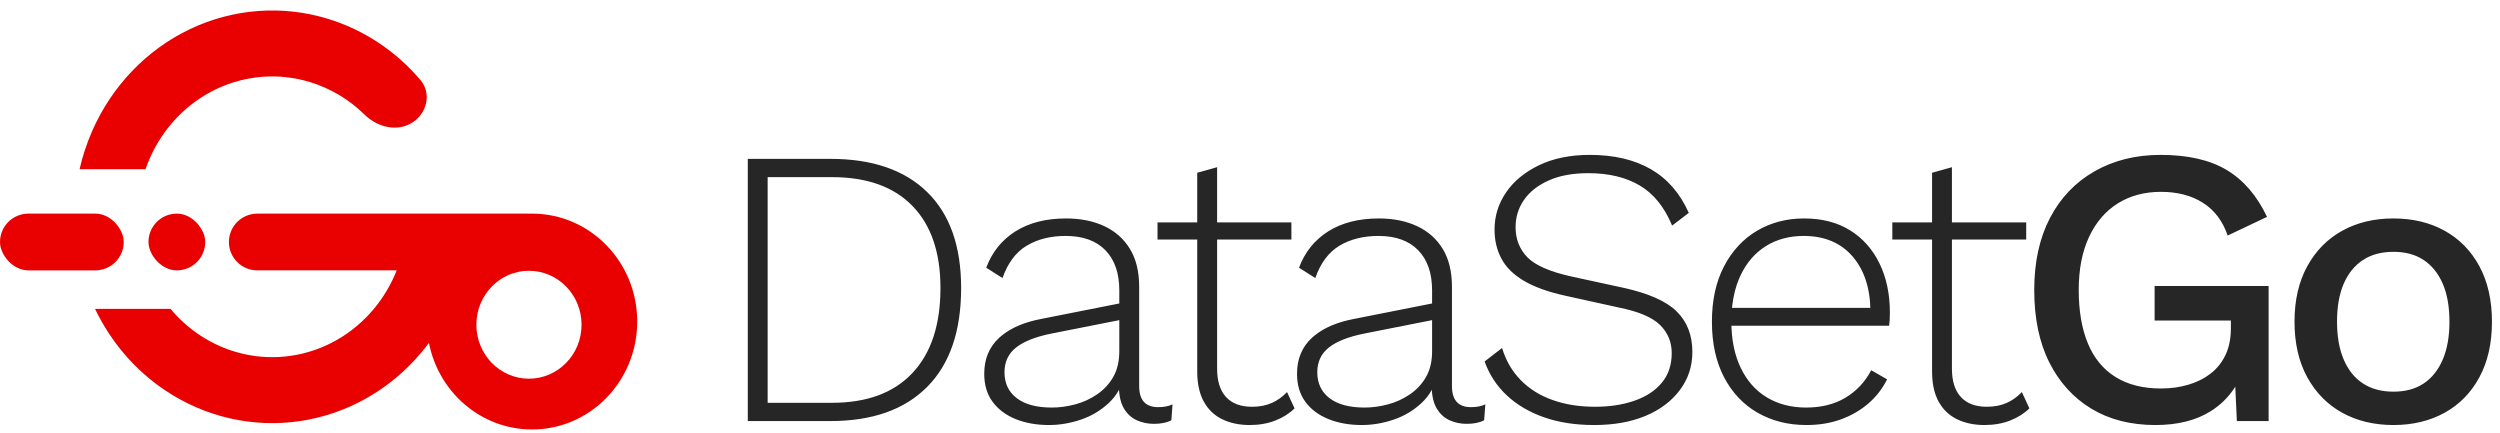
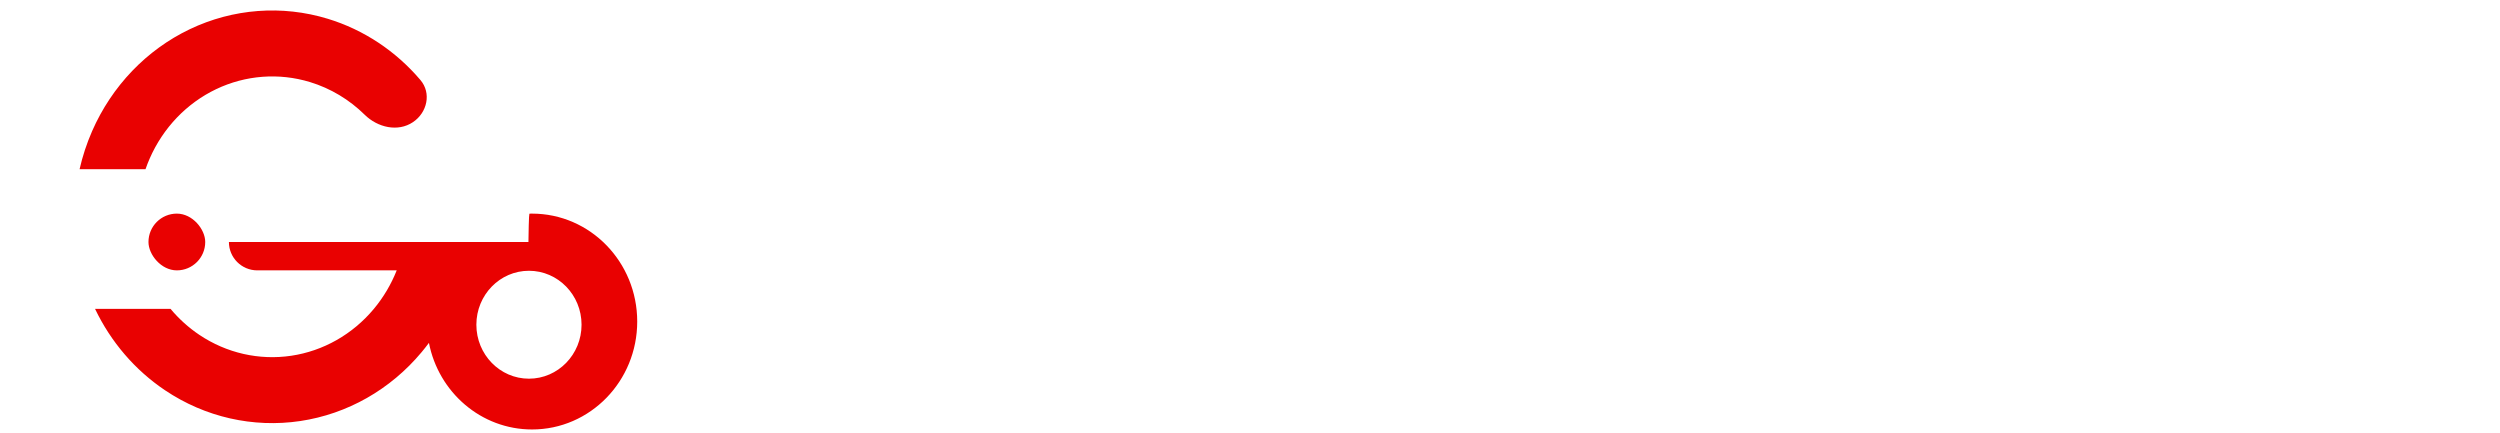
<svg xmlns="http://www.w3.org/2000/svg" width="179" height="31" viewBox="0 0 179 31" fill="none">
-   <path fill-rule="evenodd" clip-rule="evenodd" d="M117.818 29.778C116.775 30.214 115.552 30.432 114.148 30.432C112.802 30.432 111.602 30.247 110.55 29.878C109.498 29.508 108.611 28.986 107.891 28.313C107.17 27.64 106.639 26.829 106.298 25.881L107.549 24.914C107.815 25.805 108.256 26.569 108.872 27.204C109.488 27.839 110.251 28.318 111.162 28.64C112.072 28.963 113.086 29.124 114.205 29.124C115.267 29.124 116.215 28.977 117.05 28.683C117.884 28.389 118.533 27.958 118.998 27.389C119.463 26.82 119.695 26.118 119.695 25.284C119.695 24.488 119.415 23.814 118.856 23.264C118.296 22.715 117.306 22.297 115.883 22.013L112.015 21.16C110.82 20.894 109.853 20.543 109.114 20.107C108.374 19.671 107.838 19.145 107.507 18.529C107.175 17.912 107.009 17.215 107.009 16.438C107.009 15.471 107.284 14.584 107.834 13.778C108.384 12.972 109.171 12.323 110.195 11.83C111.218 11.337 112.432 11.09 113.835 11.09C115.561 11.09 117.016 11.432 118.202 12.114C119.387 12.797 120.292 13.84 120.918 15.243L119.723 16.153C119.173 14.826 118.401 13.868 117.405 13.28C116.41 12.693 115.182 12.399 113.722 12.399C112.603 12.399 111.655 12.574 110.877 12.925C110.1 13.276 109.512 13.74 109.114 14.319C108.715 14.897 108.516 15.547 108.516 16.267C108.516 17.12 108.796 17.836 109.355 18.415C109.915 18.993 110.962 19.453 112.498 19.794L116.168 20.591C118.007 20.989 119.301 21.558 120.05 22.297C120.799 23.037 121.174 24.004 121.174 25.199C121.174 26.223 120.875 27.133 120.278 27.929C119.681 28.726 118.861 29.342 117.818 29.778ZM66.385 27.702C64.763 29.332 62.455 30.148 59.458 30.148H53.542V11.375H59.458C62.455 11.375 64.763 12.166 66.385 13.75C68.006 15.333 68.817 17.623 68.817 20.619C68.817 23.71 68.006 26.071 66.385 27.702ZM54.964 28.84H59.572C62.075 28.84 63.995 28.128 65.332 26.706C66.669 25.284 67.337 23.255 67.337 20.619C67.337 18.078 66.669 16.12 65.332 14.745C63.995 13.371 62.075 12.683 59.572 12.683H54.964V28.84ZM75.108 30.432C75.866 30.432 76.625 30.304 77.383 30.048C78.142 29.792 78.81 29.394 79.389 28.854C79.651 28.608 79.872 28.334 80.051 28.032L80.122 27.902L80.132 28.05C80.167 28.463 80.254 28.813 80.395 29.1L80.469 29.238C80.707 29.636 81.015 29.92 81.394 30.091C81.773 30.262 82.181 30.347 82.617 30.347C83.129 30.347 83.546 30.262 83.869 30.091L83.954 28.953C83.669 29.086 83.328 29.152 82.93 29.152C82.02 29.152 81.565 28.65 81.565 27.645V20.534C81.565 19.453 81.347 18.552 80.91 17.832C80.474 17.111 79.863 16.566 79.076 16.196C78.289 15.826 77.374 15.641 76.331 15.641C74.89 15.641 73.681 15.95 72.704 16.566C71.728 17.182 71.031 18.05 70.614 19.169L71.78 19.908C72.159 18.827 72.737 18.054 73.515 17.59C74.292 17.125 75.222 16.893 76.302 16.893C77.535 16.893 78.483 17.234 79.147 17.917C79.811 18.6 80.142 19.557 80.142 20.79V21.728L74.539 22.838C73.349 23.065 72.405 23.467 71.707 24.041L71.538 24.189C70.827 24.843 70.471 25.701 70.471 26.763C70.471 27.559 70.67 28.228 71.069 28.768C71.467 29.309 72.017 29.721 72.718 30.006C73.42 30.29 74.216 30.432 75.108 30.432ZM72.804 28.512C73.392 28.958 74.226 29.181 75.307 29.181C75.857 29.181 76.416 29.105 76.985 28.953C77.554 28.802 78.08 28.56 78.564 28.228C79.047 27.896 79.431 27.479 79.716 26.976L79.805 26.805C80.03 26.337 80.142 25.782 80.142 25.142V22.922L75.25 23.89C74.131 24.118 73.297 24.45 72.747 24.886C72.197 25.322 71.922 25.91 71.922 26.649C71.922 27.446 72.216 28.067 72.804 28.512ZM89.477 30.432C90.16 30.432 90.776 30.323 91.326 30.105C91.876 29.887 92.331 29.598 92.691 29.238L92.151 28.072C91.829 28.413 91.463 28.674 91.056 28.854C90.648 29.034 90.179 29.124 89.648 29.124C88.832 29.124 88.211 28.892 87.785 28.427C87.358 27.962 87.145 27.285 87.145 26.393V17.149H92.464V15.926H87.145V11.972L85.722 12.37V15.926H82.878V17.149H85.722V26.592C85.722 27.378 85.849 28.04 86.103 28.579L86.192 28.754C86.505 29.323 86.945 29.745 87.514 30.02C88.083 30.295 88.737 30.432 89.477 30.432ZM99.779 30.048C99.02 30.304 98.262 30.432 97.503 30.432C96.612 30.432 95.816 30.29 95.114 30.006C94.412 29.721 93.862 29.309 93.464 28.768C93.066 28.228 92.867 27.559 92.867 26.763C92.867 25.701 93.222 24.843 93.934 24.189L94.103 24.041C94.8 23.467 95.744 23.065 96.934 22.838L102.538 21.728V20.79C102.538 19.557 102.206 18.6 101.542 17.917C100.879 17.234 99.931 16.893 98.698 16.893C97.617 16.893 96.688 17.125 95.91 17.59C95.133 18.054 94.555 18.827 94.175 19.908L93.009 19.169C93.426 18.05 94.123 17.182 95.1 16.566C96.076 15.95 97.285 15.641 98.727 15.641C99.769 15.641 100.684 15.826 101.471 16.196C102.258 16.566 102.87 17.111 103.306 17.832C103.742 18.552 103.96 19.453 103.96 20.534V27.645C103.96 28.65 104.415 29.152 105.326 29.152C105.724 29.152 106.065 29.086 106.35 28.953L106.264 30.091C105.942 30.262 105.525 30.347 105.013 30.347C104.576 30.347 104.169 30.262 103.79 30.091C103.41 29.92 103.102 29.636 102.865 29.238L102.79 29.1C102.65 28.813 102.562 28.463 102.527 28.05L102.518 27.902L102.447 28.032C102.268 28.334 102.047 28.608 101.784 28.854C101.206 29.394 100.537 29.792 99.779 30.048ZM97.703 29.181C96.622 29.181 95.787 28.958 95.199 28.512C94.612 28.067 94.318 27.446 94.318 26.649C94.318 25.91 94.593 25.322 95.142 24.886C95.692 24.45 96.527 24.118 97.646 23.89L102.538 22.922V25.142C102.538 25.782 102.426 26.337 102.201 26.805L102.111 26.976C101.827 27.479 101.443 27.896 100.959 28.228C100.476 28.56 99.95 28.802 99.381 28.953C98.812 29.105 98.252 29.181 97.703 29.181ZM129.342 30.432C130.234 30.432 131.049 30.3 131.789 30.034C132.528 29.769 133.182 29.394 133.751 28.911C134.32 28.427 134.775 27.844 135.117 27.161L133.979 26.507C133.543 27.341 132.931 27.996 132.144 28.47C131.357 28.944 130.414 29.181 129.314 29.181C128.252 29.181 127.318 28.939 126.512 28.456C125.706 27.972 125.081 27.266 124.635 26.336C124.189 25.407 123.967 24.307 123.967 23.037L123.971 23.321H135.259C135.272 23.233 135.282 23.138 135.291 23.037L135.302 22.88C135.311 22.719 135.316 22.553 135.316 22.383C135.316 21.055 135.069 19.884 134.576 18.87C134.083 17.855 133.382 17.064 132.471 16.495C131.561 15.926 130.461 15.641 129.172 15.641C127.92 15.641 126.797 15.935 125.801 16.523C124.806 17.111 124.019 17.96 123.44 19.069C122.862 20.178 122.573 21.501 122.573 23.037C122.573 24.573 122.862 25.895 123.44 27.005C124.019 28.114 124.82 28.963 125.844 29.551C126.868 30.138 128.034 30.432 129.342 30.432ZM124.013 22.041H133.916L133.922 22.24C133.903 20.61 133.472 19.311 132.628 18.344C131.784 17.377 130.622 16.893 129.143 16.893C128.119 16.893 127.219 17.135 126.441 17.618C125.664 18.102 125.057 18.803 124.621 19.723L124.516 19.957C124.283 20.511 124.124 21.129 124.039 21.809L124.013 22.041ZM142.091 30.432C142.773 30.432 143.389 30.323 143.939 30.105C144.489 29.887 144.944 29.598 145.305 29.238L144.764 28.072C144.442 28.413 144.077 28.674 143.669 28.854C143.261 29.034 142.792 29.124 142.261 29.124C141.446 29.124 140.825 28.892 140.398 28.427C139.971 27.962 139.758 27.285 139.758 26.393V17.149H145.077V15.926H139.758V11.972L138.336 12.37V15.926H135.491V17.149H138.336V26.592C138.336 27.378 138.463 28.04 138.716 28.579L138.805 28.754C139.118 29.323 139.559 29.745 140.128 30.02C140.697 30.295 141.351 30.432 142.091 30.432ZM158.295 29.437C157.242 30.101 155.919 30.432 154.327 30.432C152.563 30.432 151.036 30.044 149.747 29.266C148.458 28.489 147.453 27.384 146.732 25.952C146.011 24.521 145.651 22.79 145.651 20.761C145.651 18.77 146.026 17.054 146.775 15.613C147.524 14.172 148.586 13.058 149.96 12.271C151.335 11.484 152.914 11.09 154.696 11.09C156.649 11.09 158.228 11.451 159.432 12.171C160.636 12.892 161.599 14.011 162.319 15.528L159.503 16.864C159.143 15.822 158.551 15.039 157.726 14.518C156.901 13.996 155.9 13.736 154.725 13.736C153.549 13.736 152.52 14.011 151.639 14.56C150.757 15.11 150.069 15.912 149.576 16.964C149.083 18.017 148.837 19.282 148.837 20.761C148.837 22.259 149.055 23.535 149.491 24.587C149.927 25.64 150.586 26.441 151.468 26.991C152.35 27.541 153.435 27.816 154.725 27.816C155.426 27.816 156.081 27.725 156.687 27.545C157.294 27.365 157.825 27.1 158.28 26.749C158.735 26.398 159.091 25.952 159.347 25.412C159.603 24.872 159.731 24.232 159.731 23.492V22.951H154.27V20.477H162.433V30.148H160.158L160.046 27.682L160.001 27.755C159.565 28.434 158.996 28.994 158.295 29.437ZM171.37 30.432C172.754 30.432 173.977 30.138 175.039 29.551C176.101 28.963 176.93 28.114 177.528 27.005C178.125 25.895 178.424 24.573 178.424 23.037C178.424 21.501 178.125 20.178 177.528 19.069C176.93 17.96 176.101 17.111 175.039 16.523C173.977 15.935 172.754 15.641 171.37 15.641C169.985 15.641 168.762 15.935 167.7 16.523C166.638 17.111 165.804 17.96 165.197 19.069C164.59 20.178 164.287 21.501 164.287 23.037C164.287 24.573 164.59 25.895 165.197 27.005C165.804 28.114 166.638 28.963 167.7 29.551C168.762 30.138 169.985 30.432 171.37 30.432ZM169.194 27.46C169.791 27.849 170.516 28.043 171.37 28.043C172.223 28.043 172.944 27.849 173.531 27.46C174.119 27.071 174.574 26.502 174.897 25.753C175.219 25.004 175.38 24.099 175.38 23.037C175.38 21.956 175.219 21.046 174.897 20.306C174.574 19.567 174.119 19.003 173.531 18.614C172.944 18.225 172.223 18.031 171.37 18.031C170.516 18.031 169.791 18.225 169.194 18.614C168.596 19.003 168.136 19.567 167.814 20.306C167.492 21.046 167.331 21.956 167.331 23.037C167.331 24.099 167.492 25.004 167.814 25.753C168.136 26.502 168.596 27.071 169.194 27.46Z" fill="#262626" />
-   <rect y="15.295" width="8.859" height="4.063" rx="2.031" fill="#E90101" />
  <rect x="10.631" y="15.295" width="4.063" height="4.063" rx="2.031" fill="#E90101" />
-   <path fill-rule="evenodd" clip-rule="evenodd" d="M29.569 8.745C30.592 8.058 30.901 6.669 30.103 5.73C28.341 3.656 26.044 2.128 23.465 1.343C20.195 0.347 16.689 0.612 13.591 2.09C10.492 3.569 8.008 6.161 6.594 9.392C6.209 10.272 5.91 11.184 5.698 12.114H10.419C10.508 11.856 10.607 11.602 10.717 11.352C11.679 9.153 13.369 7.39 15.476 6.384C17.584 5.379 19.969 5.198 22.195 5.876C23.671 6.325 25.011 7.132 26.113 8.217C27.039 9.129 28.49 9.471 29.569 8.745ZM11.821 27.946C9.663 26.499 7.936 24.479 6.805 22.114H12.21C12.805 22.827 13.498 23.455 14.273 23.975C16.222 25.282 18.558 25.814 20.853 25.472C23.148 25.131 25.248 23.939 26.769 22.115C27.459 21.288 28.009 20.355 28.404 19.358H18.421C17.299 19.358 16.39 18.449 16.39 17.327C16.39 16.205 17.299 15.296 18.421 15.296H37.836C37.865 15.296 37.894 15.296 37.923 15.297C37.98 15.296 38.038 15.295 38.095 15.295C42.254 15.295 45.625 18.755 45.625 23.023C45.625 27.29 42.254 30.75 38.095 30.75C34.445 30.75 31.402 28.086 30.712 24.549C30.544 24.775 30.37 24.996 30.189 25.213C27.954 27.894 24.867 29.645 21.494 30.147C18.12 30.649 14.687 29.868 11.821 27.946ZM41.639 23.25C41.639 25.384 39.953 27.114 37.873 27.114C35.794 27.114 34.108 25.384 34.108 23.25C34.108 21.116 35.794 19.387 37.873 19.387C39.953 19.387 41.639 21.116 41.639 23.25Z" fill="#E90101" />
+   <path fill-rule="evenodd" clip-rule="evenodd" d="M29.569 8.745C30.592 8.058 30.901 6.669 30.103 5.73C28.341 3.656 26.044 2.128 23.465 1.343C20.195 0.347 16.689 0.612 13.591 2.09C10.492 3.569 8.008 6.161 6.594 9.392C6.209 10.272 5.91 11.184 5.698 12.114H10.419C10.508 11.856 10.607 11.602 10.717 11.352C11.679 9.153 13.369 7.39 15.476 6.384C17.584 5.379 19.969 5.198 22.195 5.876C23.671 6.325 25.011 7.132 26.113 8.217C27.039 9.129 28.49 9.471 29.569 8.745ZM11.821 27.946C9.663 26.499 7.936 24.479 6.805 22.114H12.21C12.805 22.827 13.498 23.455 14.273 23.975C16.222 25.282 18.558 25.814 20.853 25.472C23.148 25.131 25.248 23.939 26.769 22.115C27.459 21.288 28.009 20.355 28.404 19.358H18.421C17.299 19.358 16.39 18.449 16.39 17.327H37.836C37.865 15.296 37.894 15.296 37.923 15.297C37.98 15.296 38.038 15.295 38.095 15.295C42.254 15.295 45.625 18.755 45.625 23.023C45.625 27.29 42.254 30.75 38.095 30.75C34.445 30.75 31.402 28.086 30.712 24.549C30.544 24.775 30.37 24.996 30.189 25.213C27.954 27.894 24.867 29.645 21.494 30.147C18.12 30.649 14.687 29.868 11.821 27.946ZM41.639 23.25C41.639 25.384 39.953 27.114 37.873 27.114C35.794 27.114 34.108 25.384 34.108 23.25C34.108 21.116 35.794 19.387 37.873 19.387C39.953 19.387 41.639 21.116 41.639 23.25Z" fill="#E90101" />
</svg>